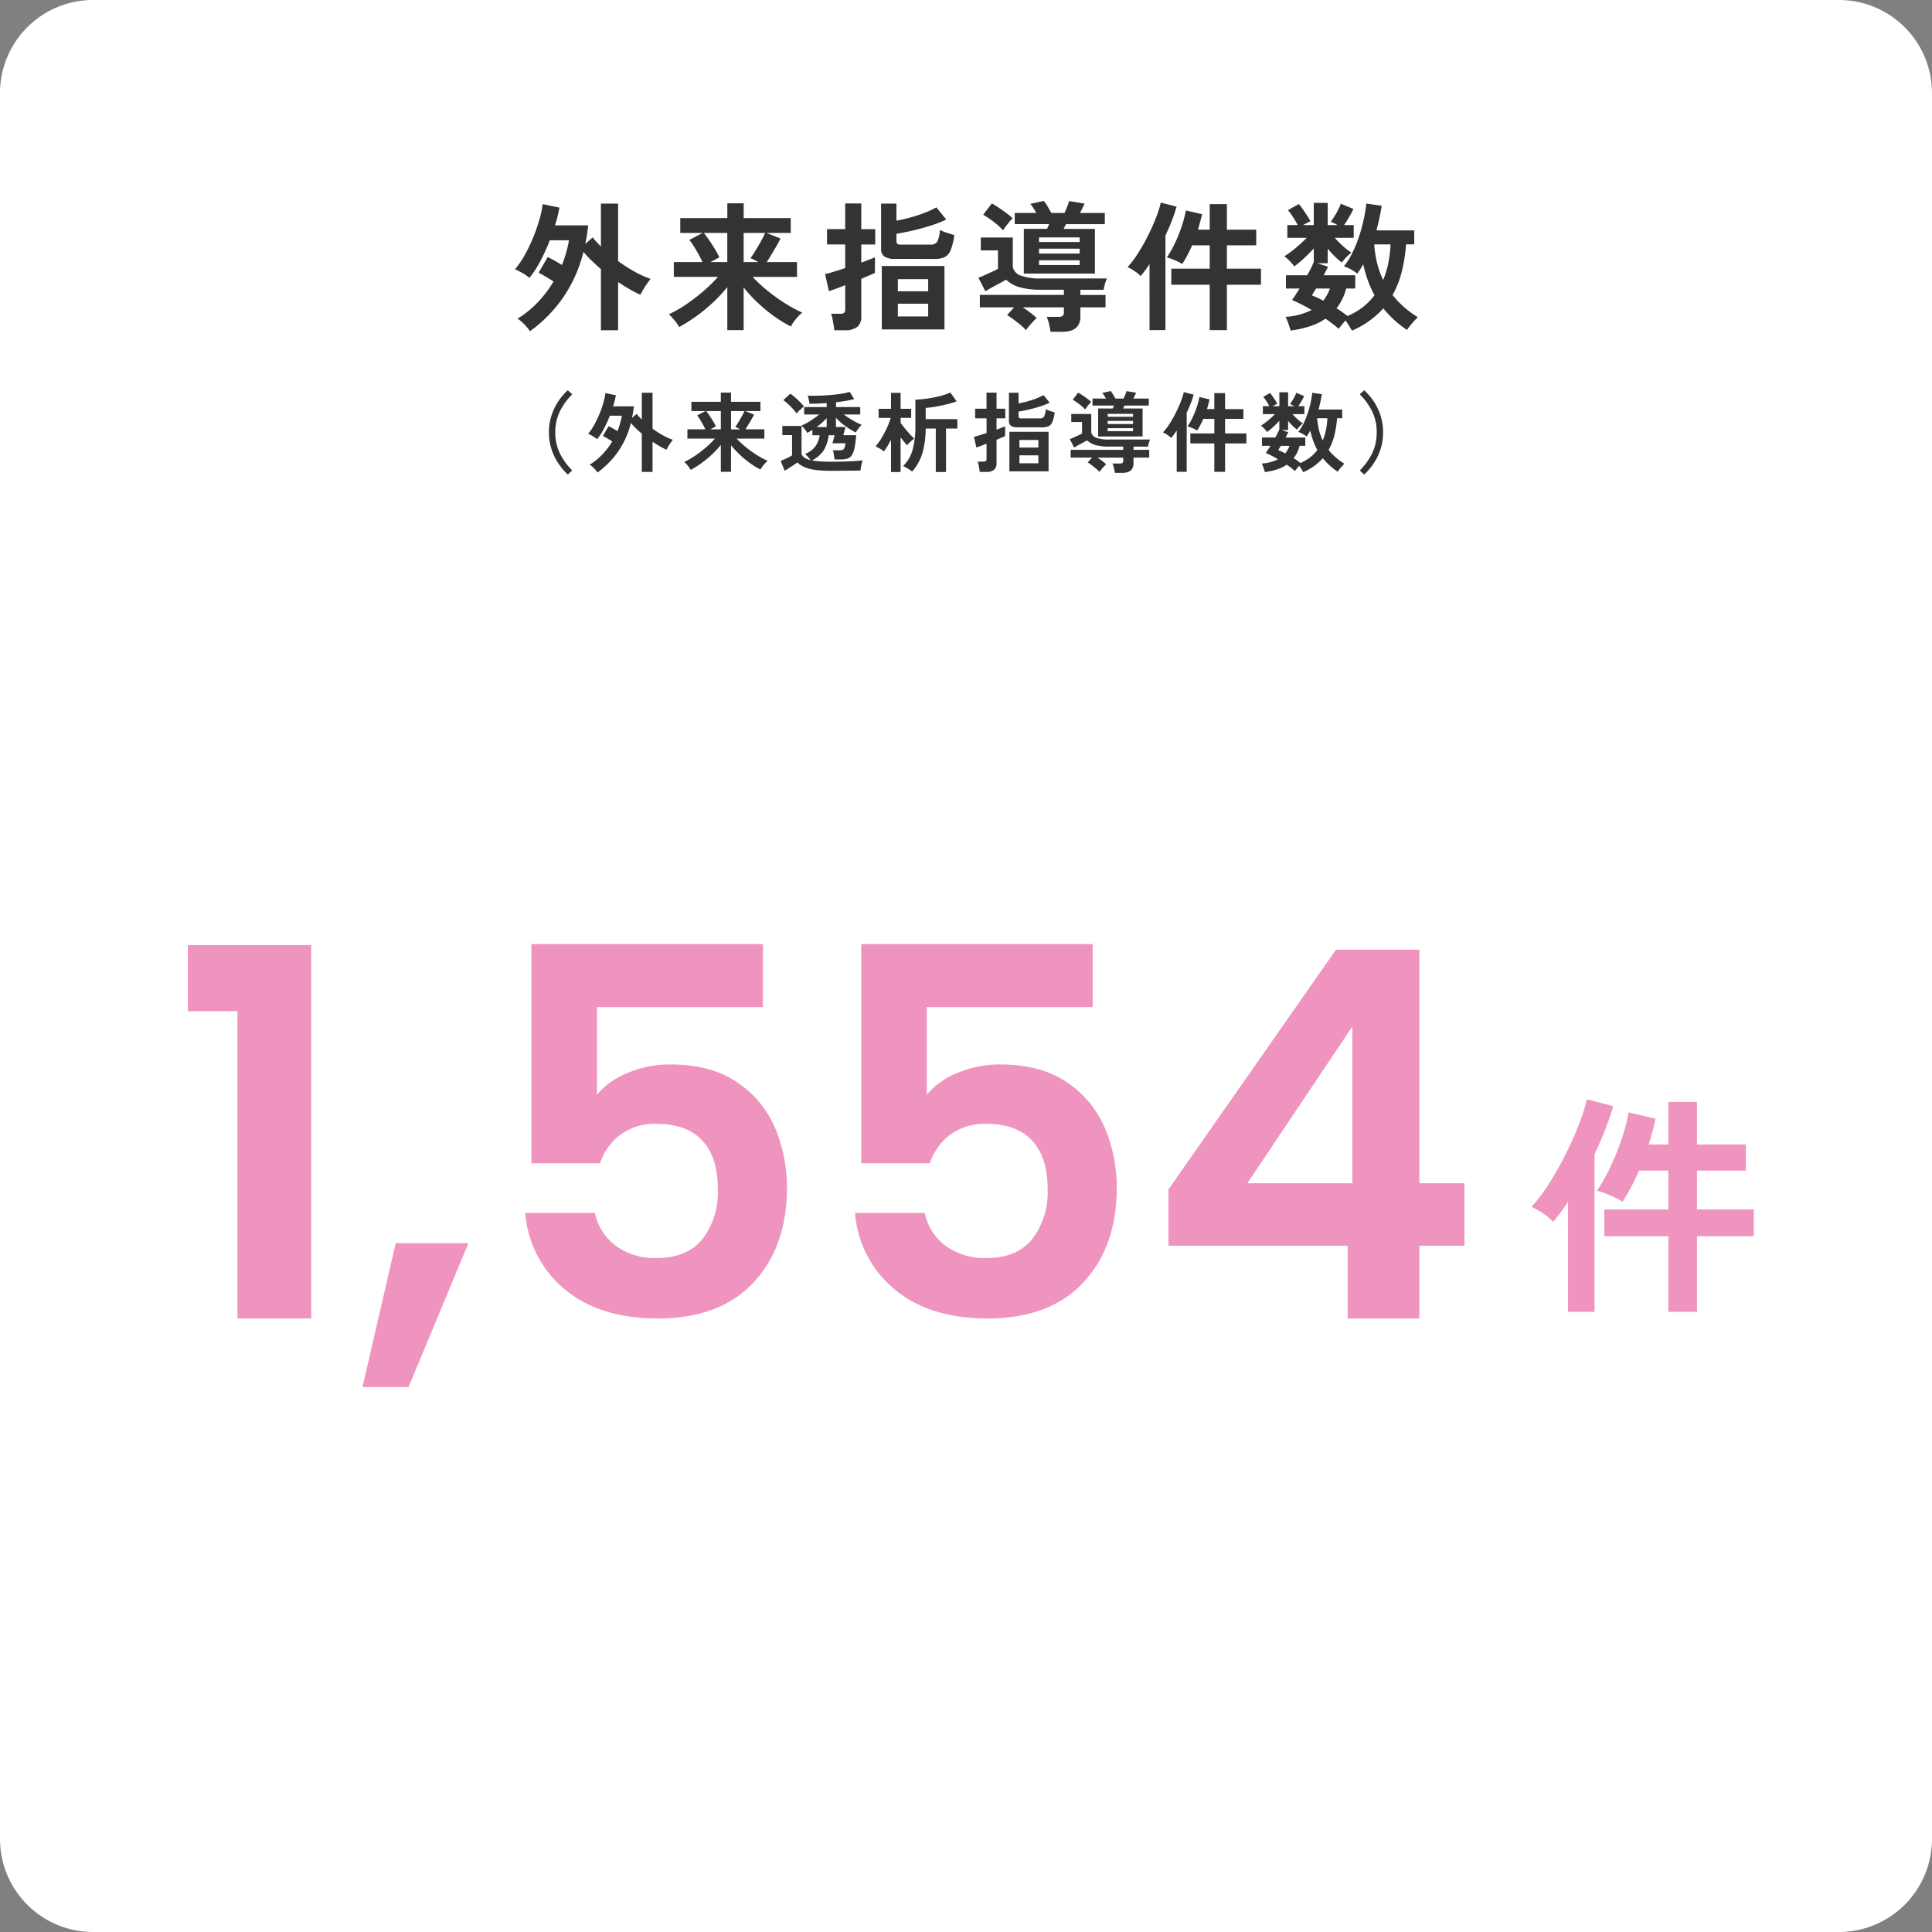
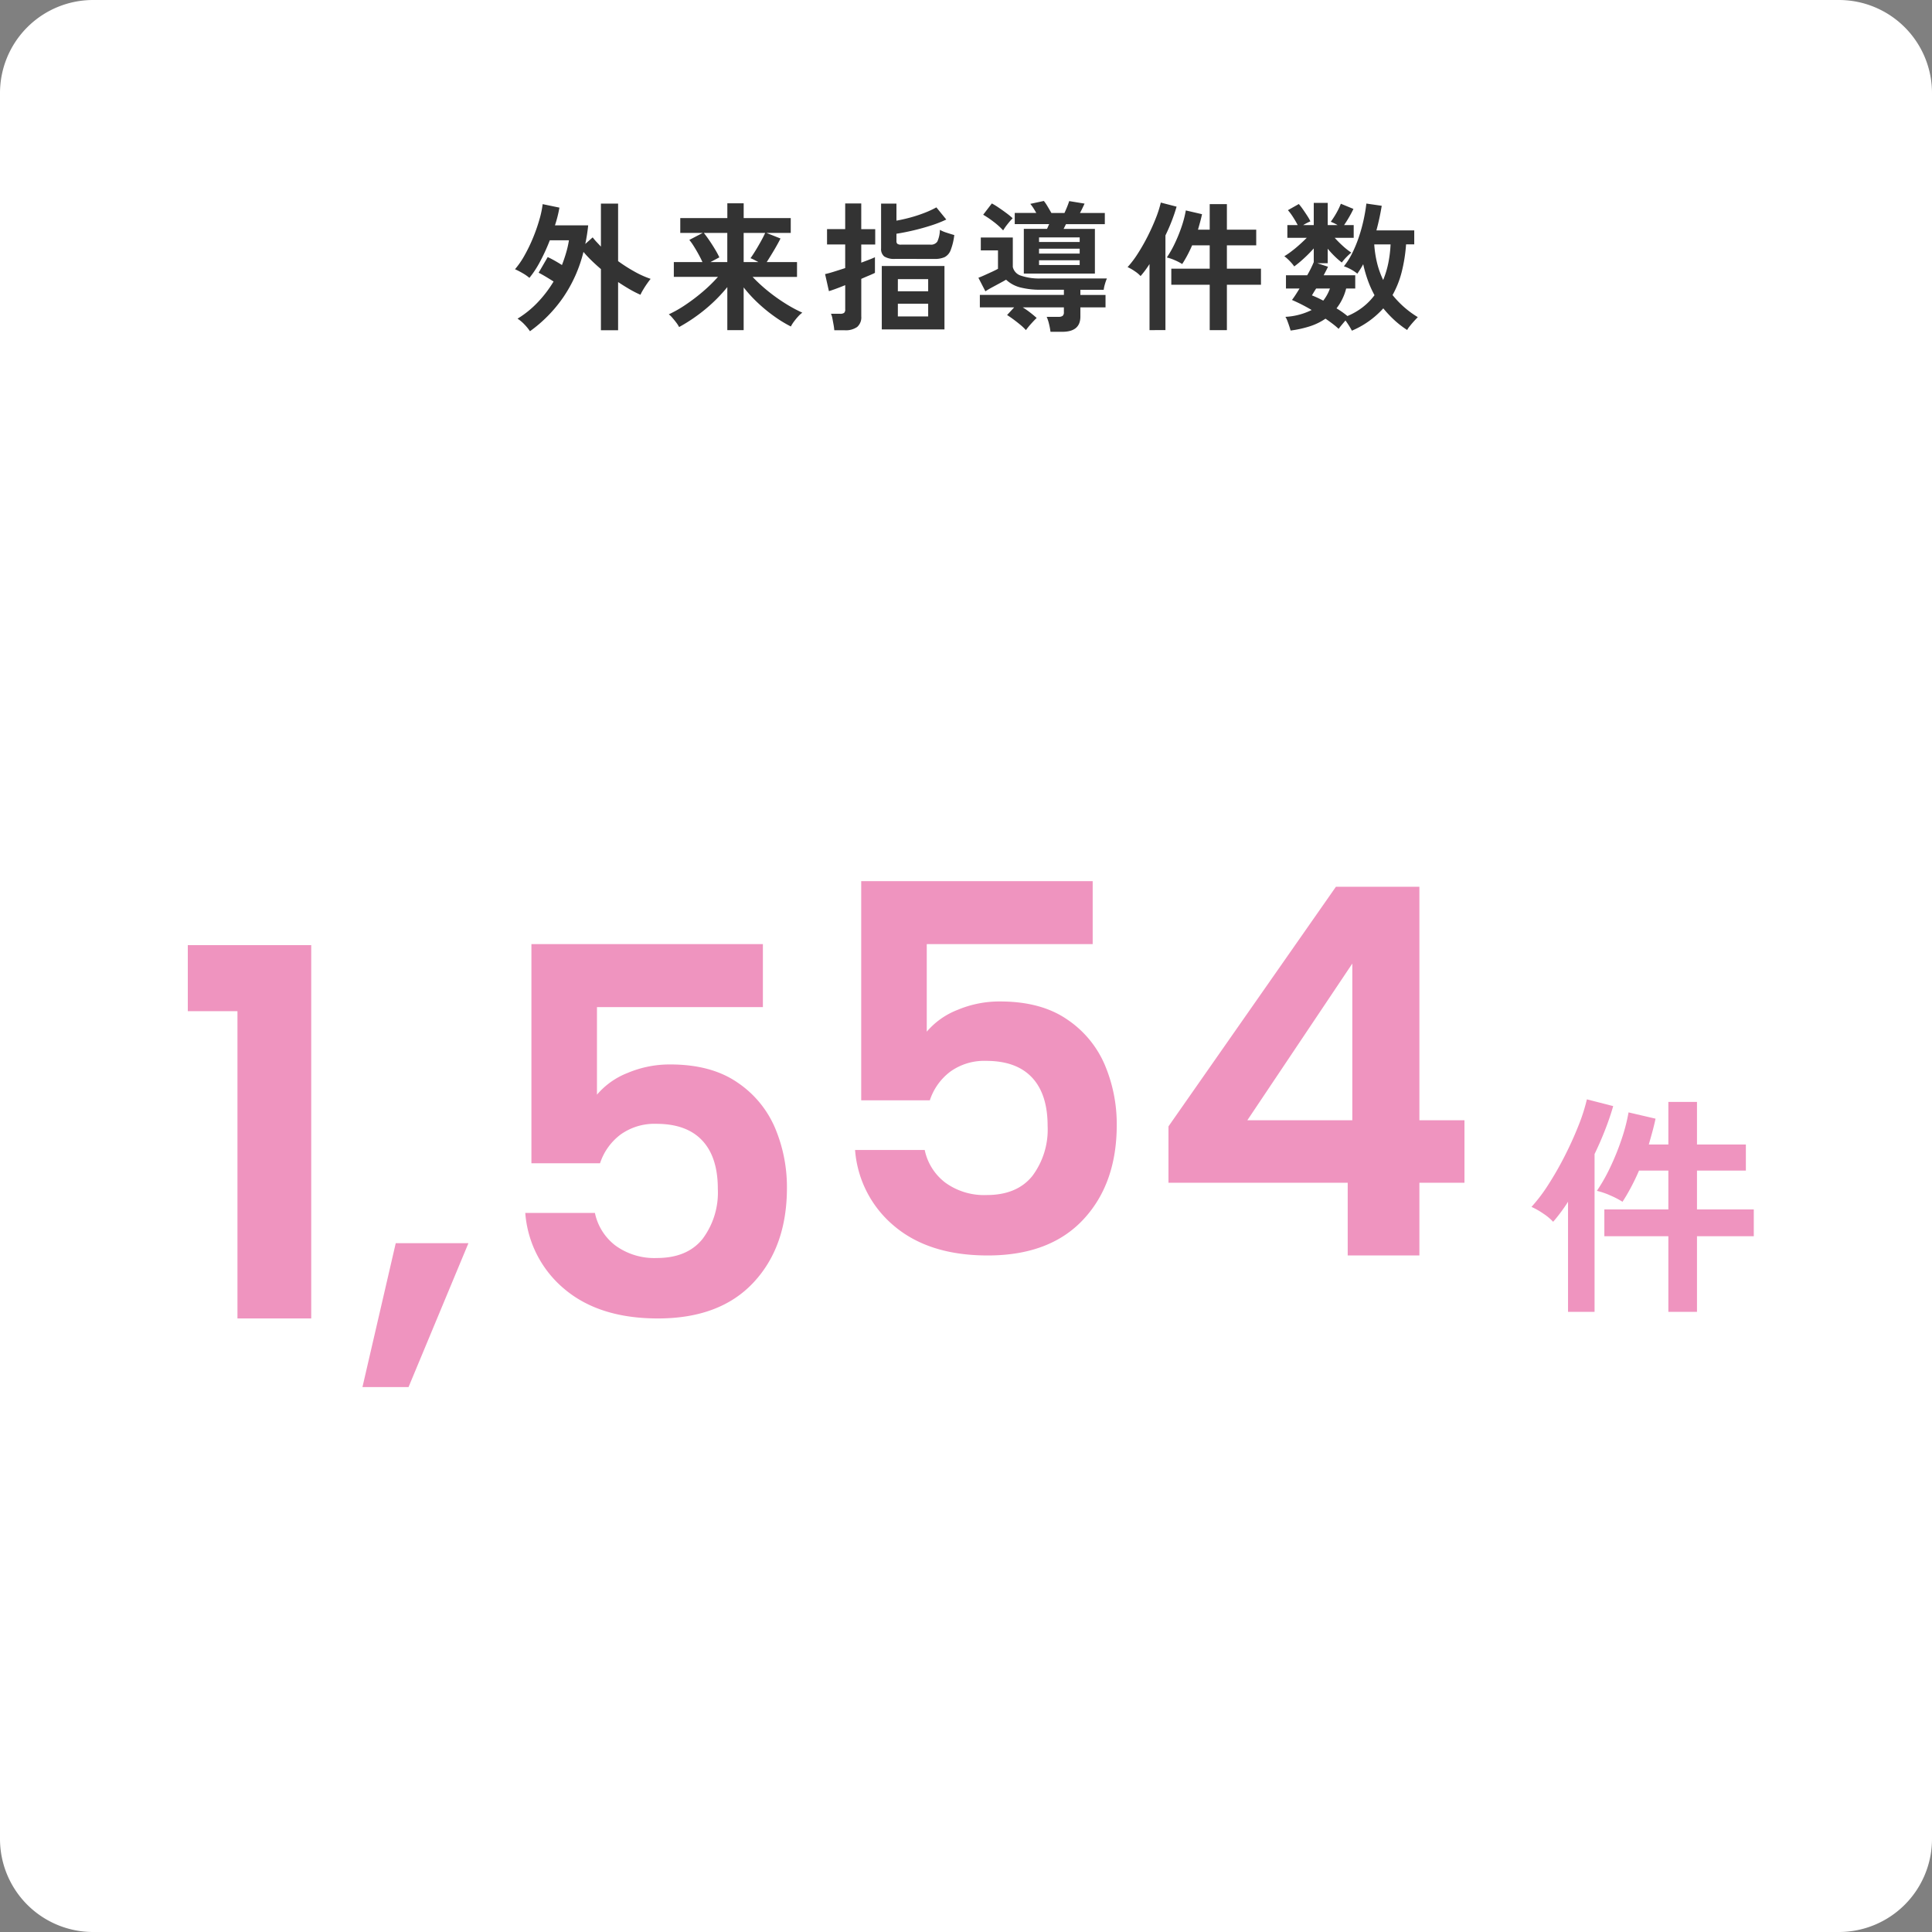
<svg xmlns="http://www.w3.org/2000/svg" width="332" height="332">
  <rect width="100%" height="100%" fill="#808080" stroke="none" />
  <g data-name="グループ 197644">
    <path fill="#fff" d="M16 0h300a16 16 0 0 1 16 16v300a16 16 0 0 1-16 16H16a16 16 0 0 1-16-16V16A16 16 0 0 1 16 0" data-name="パス 1387361" />
    <path fill="#333" d="M91.072 56.92a8.6 8.6 0 0 0-.96-1.176 6.5 6.5 0 0 0-1.176-.984 17 17 0 0 0 3.48-2.82 20.5 20.5 0 0 0 2.712-3.564q-.672-.432-1.38-.852t-1.188-.66l1.56-2.688q.528.24 1.188.612t1.26.756q.408-1.056.72-2.124a17 17 0 0 0 .48-2.124H94.48a33 33 0 0 1-1.656 3.624 17 17 0 0 1-1.848 2.832 7.4 7.4 0 0 0-1.176-.816 13 13 0 0 0-1.3-.672 14.2 14.2 0 0 0 1.644-2.388 27 27 0 0 0 1.464-3.036 29 29 0 0 0 1.092-3.132 16.4 16.4 0 0 0 .552-2.628l2.88.6a21 21 0 0 1-.768 3.048h5.712a30 30 0 0 1-.5 3.192l1.272-1.128a10 10 0 0 0 .672.792l.744.792v-7.392h2.952v9.888a27 27 0 0 0 2.884 1.836 16 16 0 0 0 2.708 1.212q-.24.288-.6.8t-.684 1.056a8 8 0 0 0-.468.876 18 18 0 0 1-1.86-.948q-.972-.564-1.98-1.236v8.28h-2.952V46.24q-.84-.72-1.608-1.464a20 20 0 0 1-1.392-1.488 24 24 0 0 1-3.48 7.812 23.9 23.9 0 0 1-5.712 5.82m33.912-.192v-7.392a27 27 0 0 1-3.708 3.744 29 29 0 0 1-4.576 3.12 5 5 0 0 0-.5-.78q-.336-.444-.684-.84a3.6 3.6 0 0 0-.588-.564 20.6 20.6 0 0 0 2.9-1.656 32 32 0 0 0 2.992-2.28 26 26 0 0 0 2.556-2.5h-7.584v-2.54h4.92q-.264-.6-.66-1.32t-.816-1.392a10 10 0 0 0-.78-1.1l2.3-1.2H116.9V37.48h8.088v-2.544h2.808v2.544h8.088v2.544H131.7l2.424.96q-.432.864-1.092 1.98t-1.28 2.076h5.208v2.544h-7.632a27 27 0 0 0 2.628 2.424 30 30 0 0 0 2.988 2.136 24 24 0 0 0 2.928 1.584 4.7 4.7 0 0 0-.72.66 11 11 0 0 0-.72.876 6 6 0 0 0-.528.84 21.4 21.4 0 0 1-2.784-1.692 27 27 0 0 1-2.82-2.3 23.6 23.6 0 0 1-2.508-2.724v7.34ZM122.08 45.04h2.9v-5.016h-4.032q.48.6 1 1.368t.96 1.512a14 14 0 0 1 .708 1.32Zm5.712 0h2.544q-.36-.192-.732-.384a6 6 0 0 0-.636-.288q.384-.528.876-1.332t.948-1.632.7-1.38h-3.7Zm23.736 11.568v-10.9H162.3v10.9Zm-8.16.144a9 9 0 0 0-.12-.912q-.1-.552-.2-1.092a3.4 3.4 0 0 0-.252-.828h1.584a1.1 1.1 0 0 0 .672-.156.77.77 0 0 0 .192-.612V49q-.936.384-1.7.66t-1.1.372l-.66-2.932q.576-.12 1.5-.408t1.956-.624v-4.056h-3.12v-2.64h3.12V34.96H148v4.416h2.4v2.64H148v3.12q.768-.288 1.392-.528t.96-.408v2.688q-.312.168-.948.432t-1.4.6v6.456a2.18 2.18 0 0 1-.708 1.812 3.4 3.4 0 0 1-2.148.564Zm10.488-12.264a3.2 3.2 0 0 1-1.908-.42 1.64 1.64 0 0 1-.54-1.38v-7.7h2.64v2.928q1.1-.192 2.352-.528a24 24 0 0 0 2.424-.792 17 17 0 0 0 2.088-.96l1.7 2.088a20 20 0 0 1-2.552 1.004q-1.476.48-3.048.852t-2.964.588v1.248a.63.63 0 0 0 .156.48 1.04 1.04 0 0 0 .66.144h4.992a1.32 1.32 0 0 0 1.212-.516 5 5 0 0 0 .444-2.024 6.3 6.3 0 0 0 1.176.492q.768.252 1.3.4a10.6 10.6 0 0 1-.624 2.592 2.23 2.23 0 0 1-1.032 1.2 4.1 4.1 0 0 1-1.752.312Zm.432 9.888h5.212v-2.184h-5.208Zm0-4.32h5.212v-2.088h-5.208Zm26.232 6.96a12 12 0 0 0-.252-1.344 7 7 0 0 0-.4-1.224h2.016a1.2 1.2 0 0 0 .72-.168.79.79 0 0 0 .216-.648v-.816h-7.076a15 15 0 0 1 1.248.864q.624.48 1.152.96-.408.384-.96 1a12 12 0 0 0-.884 1.088 9 9 0 0 0-.96-.912q-.58-.48-1.18-.924t-1.1-.756l1.22-1.32h-5.9V50.68h14.444v-.888h-3.864a14 14 0 0 1-3.636-.4 5.6 5.6 0 0 1-2.436-1.328q-.408.24-1.032.576l-1.3.7q-.672.36-1.224.72l-1.2-2.328q.46-.172 1.068-.448t1.24-.564q.624-.288 1.056-.528v-3.168h-2.952v-2.208h5.5v5.064a2.04 2.04 0 0 0 1.356 1.476 9.7 9.7 0 0 0 3.564.492h11.252a8 8 0 0 0-.336.948 6 6 0 0 0-.216 1h-4.008v.888h4.32v2.136h-4.32v1.58q0 2.616-3.1 2.616Zm-4.584-10.008v-7.68h3.984a4 4 0 0 0 .2-.432 3 3 0 0 1 .18-.384h-5.924v-1.92h3.7q-.24-.432-.5-.84a7 7 0 0 0-.528-.72l2.328-.5a7 7 0 0 1 .624.912q.36.6.672 1.152h2.248q.216-.456.444-1.02t.372-1.02l2.64.432q-.144.312-.348.744t-.444.864h4.272v1.92h-6.672l-.408.816h5.376v7.68Zm-3.552-7.416a12 12 0 0 0-1.656-1.492 17 17 0 0 0-1.776-1.2l1.488-1.94a12 12 0 0 1 1.176.72q.672.456 1.32.936a12 12 0 0 1 1.08.888 12 12 0 0 0-.876 1.008 9.5 9.5 0 0 0-.756 1.08m6.168 3.984h6.984v-.84h-6.984Zm0 1.968h6.984v-.816h-6.984Zm0-3.96h6.984v-.792h-6.984Zm29.328 15.144v-7.8h-6.6v-2.76h6.6V42.16h-3.024q-.384.888-.816 1.7t-.888 1.512a9 9 0 0 0-1.272-.66 8 8 0 0 0-1.368-.468 18 18 0 0 0 1.368-2.412 26 26 0 0 0 1.176-2.9 18.5 18.5 0 0 0 .72-2.772l2.784.648q-.144.672-.324 1.332t-.372 1.332h2.016V35.08h2.952v4.392h5.04v2.688h-5.04v4.008h5.856v2.76h-5.856v7.8Zm-10.344 0V45.376q-.384.6-.78 1.128t-.756.936a5.3 5.3 0 0 0-1.008-.84 7.7 7.7 0 0 0-1.224-.7 17 17 0 0 0 1.752-2.316 34 34 0 0 0 1.692-2.964q.8-1.584 1.4-3.108a19 19 0 0 0 .864-2.7l2.712.7q-.312 1.1-.8 2.376t-1.116 2.568v16.272Zm34.776.1q-.168-.336-.468-.816t-.636-.94q-.308.36-.648.768t-.528.672q-.432-.412-1.008-.852t-1.248-.9a10.3 10.3 0 0 1-2.676 1.308 18.4 18.4 0 0 1-3.324.732q-.072-.288-.228-.756t-.324-.912a3.2 3.2 0 0 0-.336-.684 11.5 11.5 0 0 0 4.512-1.176 30 30 0 0 0-3.384-1.728q.264-.336.6-.852t.7-1.116h-2.332V47.3h3.648a18 18 0 0 0 1.128-2.26v-2.352a23 23 0 0 1-1.656 1.68 19 19 0 0 1-1.7 1.416 6 6 0 0 0-.516-.648q-.324-.36-.648-.66a5 5 0 0 0-.54-.444 13 13 0 0 0 1.212-.828q.684-.516 1.38-1.14t1.272-1.2h-3.34V38.68H223q-.36-.7-.816-1.4a9.4 9.4 0 0 0-.864-1.164l1.872-1.056a11 11 0 0 1 .72.936q.384.552.732 1.092a8 8 0 0 1 .54.948 9.4 9.4 0 0 0-1.248.648h1.824v-3.816h2.4v3.816h1.7a6 6 0 0 0-.624-.336q-.312-.144-.552-.24a15 15 0 0 0 1-1.56 12 12 0 0 0 .732-1.536l2.16.888q-.288.624-.732 1.392t-.876 1.392h1.656v2.184h-3.264a19 19 0 0 0 1.4 1.4 11.3 11.3 0 0 0 1.452 1.14 10 10 0 0 0-.84.78 8 8 0 0 0-.792.924 14 14 0 0 1-1.248-1.092 16 16 0 0 1-1.176-1.284v2.5h-1.772l1.824.6q-.144.312-.336.684t-.408.78h5.424v2.28h-1.56a9.2 9.2 0 0 1-1.656 3.408q.528.312 1 .648t.876.672a11.5 11.5 0 0 0 2.652-1.54 10.7 10.7 0 0 0 2-2.04 18 18 0 0 1-1.152-2.568 23 23 0 0 1-.792-2.76q-.24.456-.492.852t-.516.78a6.3 6.3 0 0 0-1.048-.708 7 7 0 0 0-1.26-.564 12.3 12.3 0 0 0 1.464-2.328 22 22 0 0 0 1.14-2.8 28 28 0 0 0 .8-2.928q.312-1.452.456-2.724l2.64.384a42 42 0 0 1-.912 4.224h6.5v2.4h-1.404a27 27 0 0 1-.756 4.764A16.2 16.2 0 0 1 239.3 50.7a16.5 16.5 0 0 0 4.34 3.8q-.312.312-.7.744t-.708.84a3.3 3.3 0 0 0-.42.624 16.3 16.3 0 0 1-2.244-1.74 20 20 0 0 1-1.86-1.98 15.3 15.3 0 0 1-5.396 3.836Zm5.376-8.712a16 16 0 0 0 .888-2.94 21 21 0 0 0 .384-3.18h-2.808a19 19 0 0 0 .5 3.24 15 15 0 0 0 1.036 2.876Zm-10.3 3.552a7.5 7.5 0 0 0 1.152-2.088h-2.372q-.216.336-.4.636l-.324.54a19 19 0 0 1 1.948.908Z" data-name="パス 1387362" />
-     <path fill="#333" d="M97.57 81.545a11 11 0 0 1-1.67-1.995 10 10 0 0 1-1.15-2.43 9.3 9.3 0 0 1-.42-2.82 9.3 9.3 0 0 1 .42-2.835 10 10 0 0 1 1.147-2.43 10.5 10.5 0 0 1 1.673-1.98l.765.7a11 11 0 0 0-2.135 2.953 8.1 8.1 0 0 0-.775 3.592 8.1 8.1 0 0 0 .775 3.585 11 11 0 0 0 2.135 2.955Zm5.1-.345a5.4 5.4 0 0 0-.6-.735 4 4 0 0 0-.735-.615 10.7 10.7 0 0 0 2.175-1.762 12.8 12.8 0 0 0 1.7-2.227q-.42-.27-.863-.533t-.743-.412l.975-1.68q.33.15.743.382t.787.473q.255-.66.45-1.327a11 11 0 0 0 .3-1.327H104.8a21 21 0 0 1-1.035 2.263 10.7 10.7 0 0 1-1.155 1.77 4.6 4.6 0 0 0-.735-.51 8 8 0 0 0-.81-.42 9 9 0 0 0 1.027-1.492 17 17 0 0 0 .915-1.9 18 18 0 0 0 .682-1.958 10 10 0 0 0 .345-1.642l1.8.375a13 13 0 0 1-.48 1.9h3.57a18 18 0 0 1-.315 1.995l.795-.7a7 7 0 0 0 .42.495l.465.495v-4.62h1.845v6.18a17 17 0 0 0 1.8 1.148 10 10 0 0 0 1.695.758q-.15.18-.375.5t-.428.66a5 5 0 0 0-.292.548 11 11 0 0 1-1.163-.593q-.607-.352-1.237-.773V81.1h-1.844v-6.57q-.525-.45-1.005-.915a12 12 0 0 1-.87-.93 15 15 0 0 1-2.175 4.878 15 15 0 0 1-3.57 3.637m21.2-.12v-4.62a17 17 0 0 1-2.322 2.34 18 18 0 0 1-2.858 1.95 3 3 0 0 0-.315-.488q-.21-.277-.428-.525a2.3 2.3 0 0 0-.367-.353 13 13 0 0 0 1.82-1.034 20 20 0 0 0 1.868-1.425 16 16 0 0 0 1.6-1.56h-4.74v-1.59h3.075q-.165-.375-.412-.825t-.51-.87a6 6 0 0 0-.487-.69l1.44-.75h-2.424v-1.59h5.055v-1.59h1.755v1.59h5.055v1.59h-2.61l1.515.6q-.27.54-.683 1.238t-.8 1.3h3.255v1.59h-4.77a17 17 0 0 0 1.64 1.512 19 19 0 0 0 1.868 1.335 15 15 0 0 0 1.83.99 3 3 0 0 0-.45.413 7 7 0 0 0-.45.547 4 4 0 0 0-.33.525 13.4 13.4 0 0 1-1.74-1.057 17 17 0 0 1-1.763-1.44 15 15 0 0 1-1.567-1.7v4.587Zm-1.815-7.3h1.815v-3.14h-2.52q.3.375.622.855t.6.945a9 9 0 0 1 .443.825Zm3.57 0h1.59q-.225-.12-.458-.24a4 4 0 0 0-.4-.18q.24-.33.548-.832t.595-1.028q.285-.518.435-.863h-2.31Zm17.095 7.12a19 19 0 0 1-2.685-.157 7 7 0 0 1-1.815-.481 4 4 0 0 1-1.2-.8q-.285.21-.675.472t-.787.517q-.4.255-.713.435l-.7-1.695q.255-.09.63-.255t.743-.352a6 6 0 0 0 .592-.337v-3.48h-1.67V73.2h3.3v4.82q.255.735 1.545 1.05a4.6 4.6 0 0 0-.442-.563 4.4 4.4 0 0 0-.5-.487 4.3 4.3 0 0 0 1.74-1.275 4.2 4.2 0 0 0 .765-1.95H139.6v-.915q-.225.135-.442.262t-.428.247a4 4 0 0 0-.45-.652 3.3 3.3 0 0 0-.585-.578 12 12 0 0 0 1.612-.878 16 16 0 0 0 1.478-1.057h-2.595V69.95h3.87v-.69q-.78.06-1.538.09t-1.417.03q-.045-.33-.127-.72a3.3 3.3 0 0 0-.2-.66q.9.015 1.9-.007t1.98-.105q.982-.083 1.853-.217a11 11 0 0 0 1.5-.33l.78 1.23a12 12 0 0 1-1.425.315q-.81.135-1.71.24v.825h4.17v1.275H145a16 16 0 0 0 1.485.982 12.5 12.5 0 0 0 1.59.8 4.4 4.4 0 0 0-.57.637 4 4 0 0 0-.435.682 14 14 0 0 1-1.845-1.14 9.5 9.5 0 0 1-1.575-1.407v1.6h1.635l-.36 1.4h2.205a18 18 0 0 1-.278 2.16 3.7 3.7 0 0 1-.452 1.26 1.43 1.43 0 0 1-.75.592 3.7 3.7 0 0 1-1.17.158h-1.07q-.015-.18-.06-.472t-.1-.6a2.7 2.7 0 0 0-.127-.5h1.11a2 2 0 0 0 .54-.06.54.54 0 0 0 .317-.318 3.3 3.3 0 0 0 .21-.825h-2.25l.375-1.38h-1.02a6.4 6.4 0 0 1-.87 2.6 5 5 0 0 1-1.995 1.72 11 11 0 0 0 1.387.173q.787.053 1.793.053 1.92 0 3.3-.06t2.235-.18a3.5 3.5 0 0 0-.165.5q-.09.338-.15.69t-.075.577q-.42 0-1.095.007l-1.433.015q-.757.01-1.447.01Zm-5.835-9.855a7 7 0 0 0-.645-.8q-.39-.42-.817-.818a7.4 7.4 0 0 0-.818-.668l1.2-1.11a8 8 0 0 1 .81.63q.45.39.87.818a9 9 0 0 1 .675.757q-.15.1-.413.33t-.5.465a5 5 0 0 0-.362.396m3.435 2.34h1.74V71.84a9 9 0 0 1-.8.8q-.445.385-.94.745m20.49 7.725v-7.47h-1.74a15.2 15.2 0 0 1-.577 4.26 8.5 8.5 0 0 1-1.748 3.135 5 5 0 0 0-.48-.345q-.3-.195-.592-.36a4 4 0 0 0-.488-.24 6.1 6.1 0 0 0 1.635-2.79 14.6 14.6 0 0 0 .48-3.99v-4.635a19 19 0 0 0 2.025-.18 20 20 0 0 0 2.122-.412 12 12 0 0 0 1.867-.623l1.08 1.5a15 15 0 0 1-1.665.51q-.96.24-1.928.405t-1.731.225v1.92h5.445v1.62h-1.95v7.47Zm-7.695 0v-5.535q-.3.57-.608 1.087a9 9 0 0 1-.608.907 6 6 0 0 0-.675-.465 5 5 0 0 0-.765-.39 11 11 0 0 0 1.041-1.469 17 17 0 0 0 .93-1.762 11.4 11.4 0 0 0 .623-1.673h-2.07v-1.56h2.13v-2.745h1.65v2.745h1.817v1.56h-1.815v.84q.18.27.473.645t.63.765.66.735a6 6 0 0 0 .572.555q-.15.12-.4.345t-.488.45a4 4 0 0 0-.352.375q-.2-.225-.5-.592t-.6-.788v5.97Zm20.34-.11v-6.8h6.735V81Zm-5.1.09a6 6 0 0 0-.075-.565q-.06-.345-.127-.682a2 2 0 0 0-.153-.518h.99a.68.68 0 0 0 .42-.1.48.48 0 0 0 .12-.382v-2.6q-.585.24-1.065.413t-.69.232l-.405-1.83q.36-.075.938-.255t1.223-.39v-2.528h-1.956v-1.65h1.95v-2.76h1.725v2.76h1.5v1.65h-1.5v1.95q.48-.18.87-.33t.6-.255v1.68q-.2.105-.593.27t-.878.375v4.035a1.36 1.36 0 0 1-.442 1.133 2.13 2.13 0 0 1-1.342.357Zm6.555-7.66a2 2 0 0 1-1.193-.263 1.03 1.03 0 0 1-.337-.867v-4.81h1.65v1.83q.69-.12 1.47-.33a15 15 0 0 0 1.515-.495 11 11 0 0 0 1.305-.6l1.065 1.3a12 12 0 0 1-1.6.63q-.923.3-1.905.533t-1.85.372v.78a.4.4 0 0 0 .1.3.65.65 0 0 0 .413.09h3.12a.82.82 0 0 0 .757-.323 3.1 3.1 0 0 0 .277-1.267 4 4 0 0 0 .735.307q.48.158.81.248a6.6 6.6 0 0 1-.39 1.62 1.4 1.4 0 0 1-.645.75 2.6 2.6 0 0 1-1.1.2Zm.27 6.18h3.255v-1.365h-3.255Zm0-2.7h3.255v-1.305h-3.255Zm16.4 4.35a7 7 0 0 0-.158-.84 4.5 4.5 0 0 0-.247-.765h1.26a.75.75 0 0 0 .45-.1.5.5 0 0 0 .135-.405v-.51h-4.43a9 9 0 0 1 .78.54q.39.3.72.6-.255.24-.6.623a7 7 0 0 0-.555.682 5.6 5.6 0 0 0-.6-.57q-.36-.3-.735-.578t-.69-.477l.765-.825h-3.69V77.3h9.03v-.555H190.6a8.8 8.8 0 0 1-2.273-.245 3.5 3.5 0 0 1-1.522-.832q-.255.15-.645.36l-.81.435q-.42.225-.765.45l-.75-1.455q.285-.105.668-.278t.772-.352q.39-.18.66-.33v-1.98h-1.845v-1.38h3.435V74.3a1.27 1.27 0 0 0 .848.922 6.1 6.1 0 0 0 2.227.308h7.035a5 5 0 0 0-.21.593 3.6 3.6 0 0 0-.135.623h-2.505v.554h2.7v1.335h-2.7v.99q0 1.635-1.935 1.635Zm-2.87-6.255V70.2h2.49a2 2 0 0 0 .127-.27 2 2 0 0 1 .113-.24h-3.7v-1.2h2.31q-.15-.27-.315-.525a4 4 0 0 0-.33-.45l1.455-.315a4.5 4.5 0 0 1 .39.57q.225.375.42.72h1.41q.135-.285.278-.637t.232-.637l1.65.27q-.09.2-.218.465t-.278.54h2.67v1.2h-4.174l-.255.51h3.36v4.8Zm-2.22-4.635a7.4 7.4 0 0 0-1.035-.93 11 11 0 0 0-1.11-.75l.93-1.215a8 8 0 0 1 .735.45q.42.285.825.585a8 8 0 0 1 .675.555 7 7 0 0 0-.548.63 6 6 0 0 0-.472.675m3.855 2.49h4.365v-.525h-4.365Zm0 1.23h4.365v-.51h-4.365Zm0-2.475h4.365v-.495h-4.365Zm18.33 9.465v-4.875h-4.125V74.48h4.125v-2.505h-1.89q-.24.555-.51 1.065t-.555.945a6 6 0 0 0-.8-.412 5 5 0 0 0-.855-.293 11 11 0 0 0 .855-1.507 16 16 0 0 0 .735-1.815 11.6 11.6 0 0 0 .45-1.733l1.74.405q-.09.42-.2.833t-.232.832h1.26V67.55h1.847v2.75h3.15v1.68h-3.15v2.5h3.66v1.725h-3.66v4.875Zm-6.465 0v-7.095q-.24.375-.487.7t-.472.585a3.3 3.3 0 0 0-.63-.525 5 5 0 0 0-.765-.435 10.6 10.6 0 0 0 1.1-1.447 21 21 0 0 0 1.057-1.852q.5-.99.877-1.943a12 12 0 0 0 .54-1.688l1.695.435q-.2.69-.5 1.485t-.7 1.6v10.18Zm21.735.06q-.1-.21-.292-.51t-.4-.585q-.2.225-.405.48t-.33.42q-.268-.255-.628-.533t-.78-.562a6.4 6.4 0 0 1-1.673.818 11.5 11.5 0 0 1-2.077.457q-.045-.18-.143-.473t-.2-.57a2 2 0 0 0-.21-.427 7.2 7.2 0 0 0 2.82-.735 19 19 0 0 0-2.117-1.08q.165-.21.375-.533t.435-.7h-1.455v-1.422h2.28a11 11 0 0 0 .7-1.41V72.3a15 15 0 0 1-1.035 1.05 12 12 0 0 1-1.065.885 4 4 0 0 0-.322-.4q-.2-.225-.405-.412a3 3 0 0 0-.337-.278 8 8 0 0 0 .757-.517q.427-.323.862-.713t.795-.75h-2.08V69.8h1.11q-.225-.435-.51-.878a6 6 0 0 0-.54-.727l1.17-.66a7 7 0 0 1 .45.585q.24.345.458.682a5 5 0 0 1 .338.592 6 6 0 0 0-.78.405h1.14v-2.385h1.5V69.8h1.065a4 4 0 0 0-.39-.21q-.2-.09-.345-.15a9 9 0 0 0 .622-.975 7.4 7.4 0 0 0 .458-.96l1.35.555q-.18.39-.458.87t-.548.87h1.035v1.365h-2.04a12 12 0 0 0 .878.878 7 7 0 0 0 .908.712 6 6 0 0 0-.525.488 5 5 0 0 0-.495.578 9 9 0 0 1-.78-.683 10 10 0 0 1-.735-.8v1.56h-1.111l1.14.375q-.09.2-.21.427t-.255.488h3.39v1.422h-.975a5.7 5.7 0 0 1-1.035 2.13q.33.195.623.4t.548.42a7.2 7.2 0 0 0 1.657-.96 6.7 6.7 0 0 0 1.252-1.27 11 11 0 0 1-.72-1.605A14 14 0 0 1 225.16 74q-.15.285-.307.533t-.323.487a4 4 0 0 0-.653-.443 4.3 4.3 0 0 0-.787-.352 7.7 7.7 0 0 0 .915-1.455 14 14 0 0 0 .712-1.747 17 17 0 0 0 .5-1.83q.2-.908.285-1.7l1.65.24a26 26 0 0 1-.57 2.64h4.068v1.5h-.885a17 17 0 0 1-.472 2.978 10 10 0 0 1-.982 2.467 10.3 10.3 0 0 0 2.715 2.37q-.196.192-.436.462t-.442.525a2 2 0 0 0-.263.39 10 10 0 0 1-1.4-1.088 12 12 0 0 1-1.165-1.237 9.55 9.55 0 0 1-3.375 2.4m3.36-5.44a10 10 0 0 0 .555-1.838 13 13 0 0 0 .24-1.992h-1.755a12 12 0 0 0 .315 2.025 9.4 9.4 0 0 0 .645 1.805m-6.435 2.215a4.7 4.7 0 0 0 .72-1.3h-1.49q-.135.21-.248.4l-.2.337a12 12 0 0 1 1.218.563m13.56 3.63-.765-.7a11 11 0 0 0 2.135-2.96 8.1 8.1 0 0 0 .775-3.585 8.1 8.1 0 0 0-.775-3.592 11 11 0 0 0-2.137-2.948l.765-.7a10.7 10.7 0 0 1 1.68 1.98 9.5 9.5 0 0 1 1.147 2.43 9.5 9.5 0 0 1 .415 2.83 9.4 9.4 0 0 1-.412 2.82 9.5 9.5 0 0 1-1.148 2.43 11.2 11.2 0 0 1-1.68 1.995" data-name="パス 1387363" />
    <path fill="#ef94bf" d="M286.695 225.435v-13h-11v-4.6h11v-6.68h-5.04q-.64 1.48-1.36 2.84t-1.48 2.52a15.5 15.5 0 0 0-2.12-1.1 13 13 0 0 0-2.28-.78 29.6 29.6 0 0 0 2.28-4.02 43 43 0 0 0 1.96-4.84 31 31 0 0 0 1.2-4.62l4.64 1.08q-.24 1.12-.54 2.22t-.62 2.22h3.36v-7.32h4.92v7.32h8.4v4.48h-8.4v6.68h9.76v4.6h-9.76v13Zm-17.24 0v-18.92q-.64 1-1.3 1.88t-1.26 1.56a9 9 0 0 0-1.68-1.4 13 13 0 0 0-2.04-1.16 28 28 0 0 0 2.92-3.86 56 56 0 0 0 2.82-4.94q1.34-2.64 2.34-5.18a31 31 0 0 0 1.44-4.5l4.52 1.16q-.52 1.84-1.34 3.96t-1.86 4.28v27.12Z" data-name="パス 1387364" />
-     <path fill="#ef94bf" d="M32.273 173.766v-11.352h21.208v64.152H40.805v-52.8Zm48.224 39.864-10.292 24.728h-7.92l5.72-24.728Zm50.6-40.568h-28.512v15.048a13.25 13.25 0 0 1 5.28-3.74 18.55 18.55 0 0 1 7.3-1.452q7.04 0 11.528 3.08a17.8 17.8 0 0 1 6.512 7.876 26.1 26.1 0 0 1 2.024 10.252q0 10.12-5.764 16.28t-16.408 6.16q-10.032 0-16.016-5.016a18.82 18.82 0 0 1-6.776-13.112h11.968a9.46 9.46 0 0 0 3.564 5.628 11.36 11.36 0 0 0 7.084 2.112q5.192 0 7.832-3.256a13.28 13.28 0 0 0 2.64-8.624q0-5.456-2.684-8.316t-7.876-2.86a9.98 9.98 0 0 0-6.16 1.848 10.1 10.1 0 0 0-3.52 4.928H91.321v-37.66h39.776Zm56.672 0h-28.512v15.048a13.25 13.25 0 0 1 5.28-3.74 18.55 18.55 0 0 1 7.3-1.452q7.04 0 11.528 3.08a17.8 17.8 0 0 1 6.512 7.876 26.1 26.1 0 0 1 2.028 10.252q0 10.12-5.764 16.28t-16.412 6.16q-10.032 0-16.016-5.016a18.82 18.82 0 0 1-6.776-13.112h11.968a9.46 9.46 0 0 0 3.564 5.632 11.36 11.36 0 0 0 7.084 2.112q5.192 0 7.832-3.256a13.28 13.28 0 0 0 2.64-8.624q0-5.456-2.684-8.316t-7.876-2.86a9.98 9.98 0 0 0-6.16 1.848 10.1 10.1 0 0 0-3.52 4.928h-11.792v-37.664h39.776Zm13.024 41.004v-9.68l28.776-41.18h14.344v40.128h7.744v10.732h-7.744v12.5h-12.32v-12.5Zm31.592-37.66-18.04 26.928h18.04Z" data-name="パス 1387365" />
+     <path fill="#ef94bf" d="M32.273 173.766v-11.352h21.208v64.152H40.805v-52.8Zm48.224 39.864-10.292 24.728h-7.92l5.72-24.728Zm50.6-40.568h-28.512v15.048a13.25 13.25 0 0 1 5.28-3.74 18.55 18.55 0 0 1 7.3-1.452q7.04 0 11.528 3.08a17.8 17.8 0 0 1 6.512 7.876 26.1 26.1 0 0 1 2.024 10.252q0 10.12-5.764 16.28t-16.408 6.16q-10.032 0-16.016-5.016a18.82 18.82 0 0 1-6.776-13.112h11.968a9.46 9.46 0 0 0 3.564 5.628 11.36 11.36 0 0 0 7.084 2.112q5.192 0 7.832-3.256a13.28 13.28 0 0 0 2.64-8.624q0-5.456-2.684-8.316t-7.876-2.86a9.98 9.98 0 0 0-6.16 1.848 10.1 10.1 0 0 0-3.52 4.928H91.321v-37.66h39.776m56.672 0h-28.512v15.048a13.25 13.25 0 0 1 5.28-3.74 18.55 18.55 0 0 1 7.3-1.452q7.04 0 11.528 3.08a17.8 17.8 0 0 1 6.512 7.876 26.1 26.1 0 0 1 2.028 10.252q0 10.12-5.764 16.28t-16.412 6.16q-10.032 0-16.016-5.016a18.82 18.82 0 0 1-6.776-13.112h11.968a9.46 9.46 0 0 0 3.564 5.632 11.36 11.36 0 0 0 7.084 2.112q5.192 0 7.832-3.256a13.28 13.28 0 0 0 2.64-8.624q0-5.456-2.684-8.316t-7.876-2.86a9.98 9.98 0 0 0-6.16 1.848 10.1 10.1 0 0 0-3.52 4.928h-11.792v-37.664h39.776Zm13.024 41.004v-9.68l28.776-41.18h14.344v40.128h7.744v10.732h-7.744v12.5h-12.32v-12.5Zm31.592-37.66-18.04 26.928h18.04Z" data-name="パス 1387365" />
  </g>
</svg>